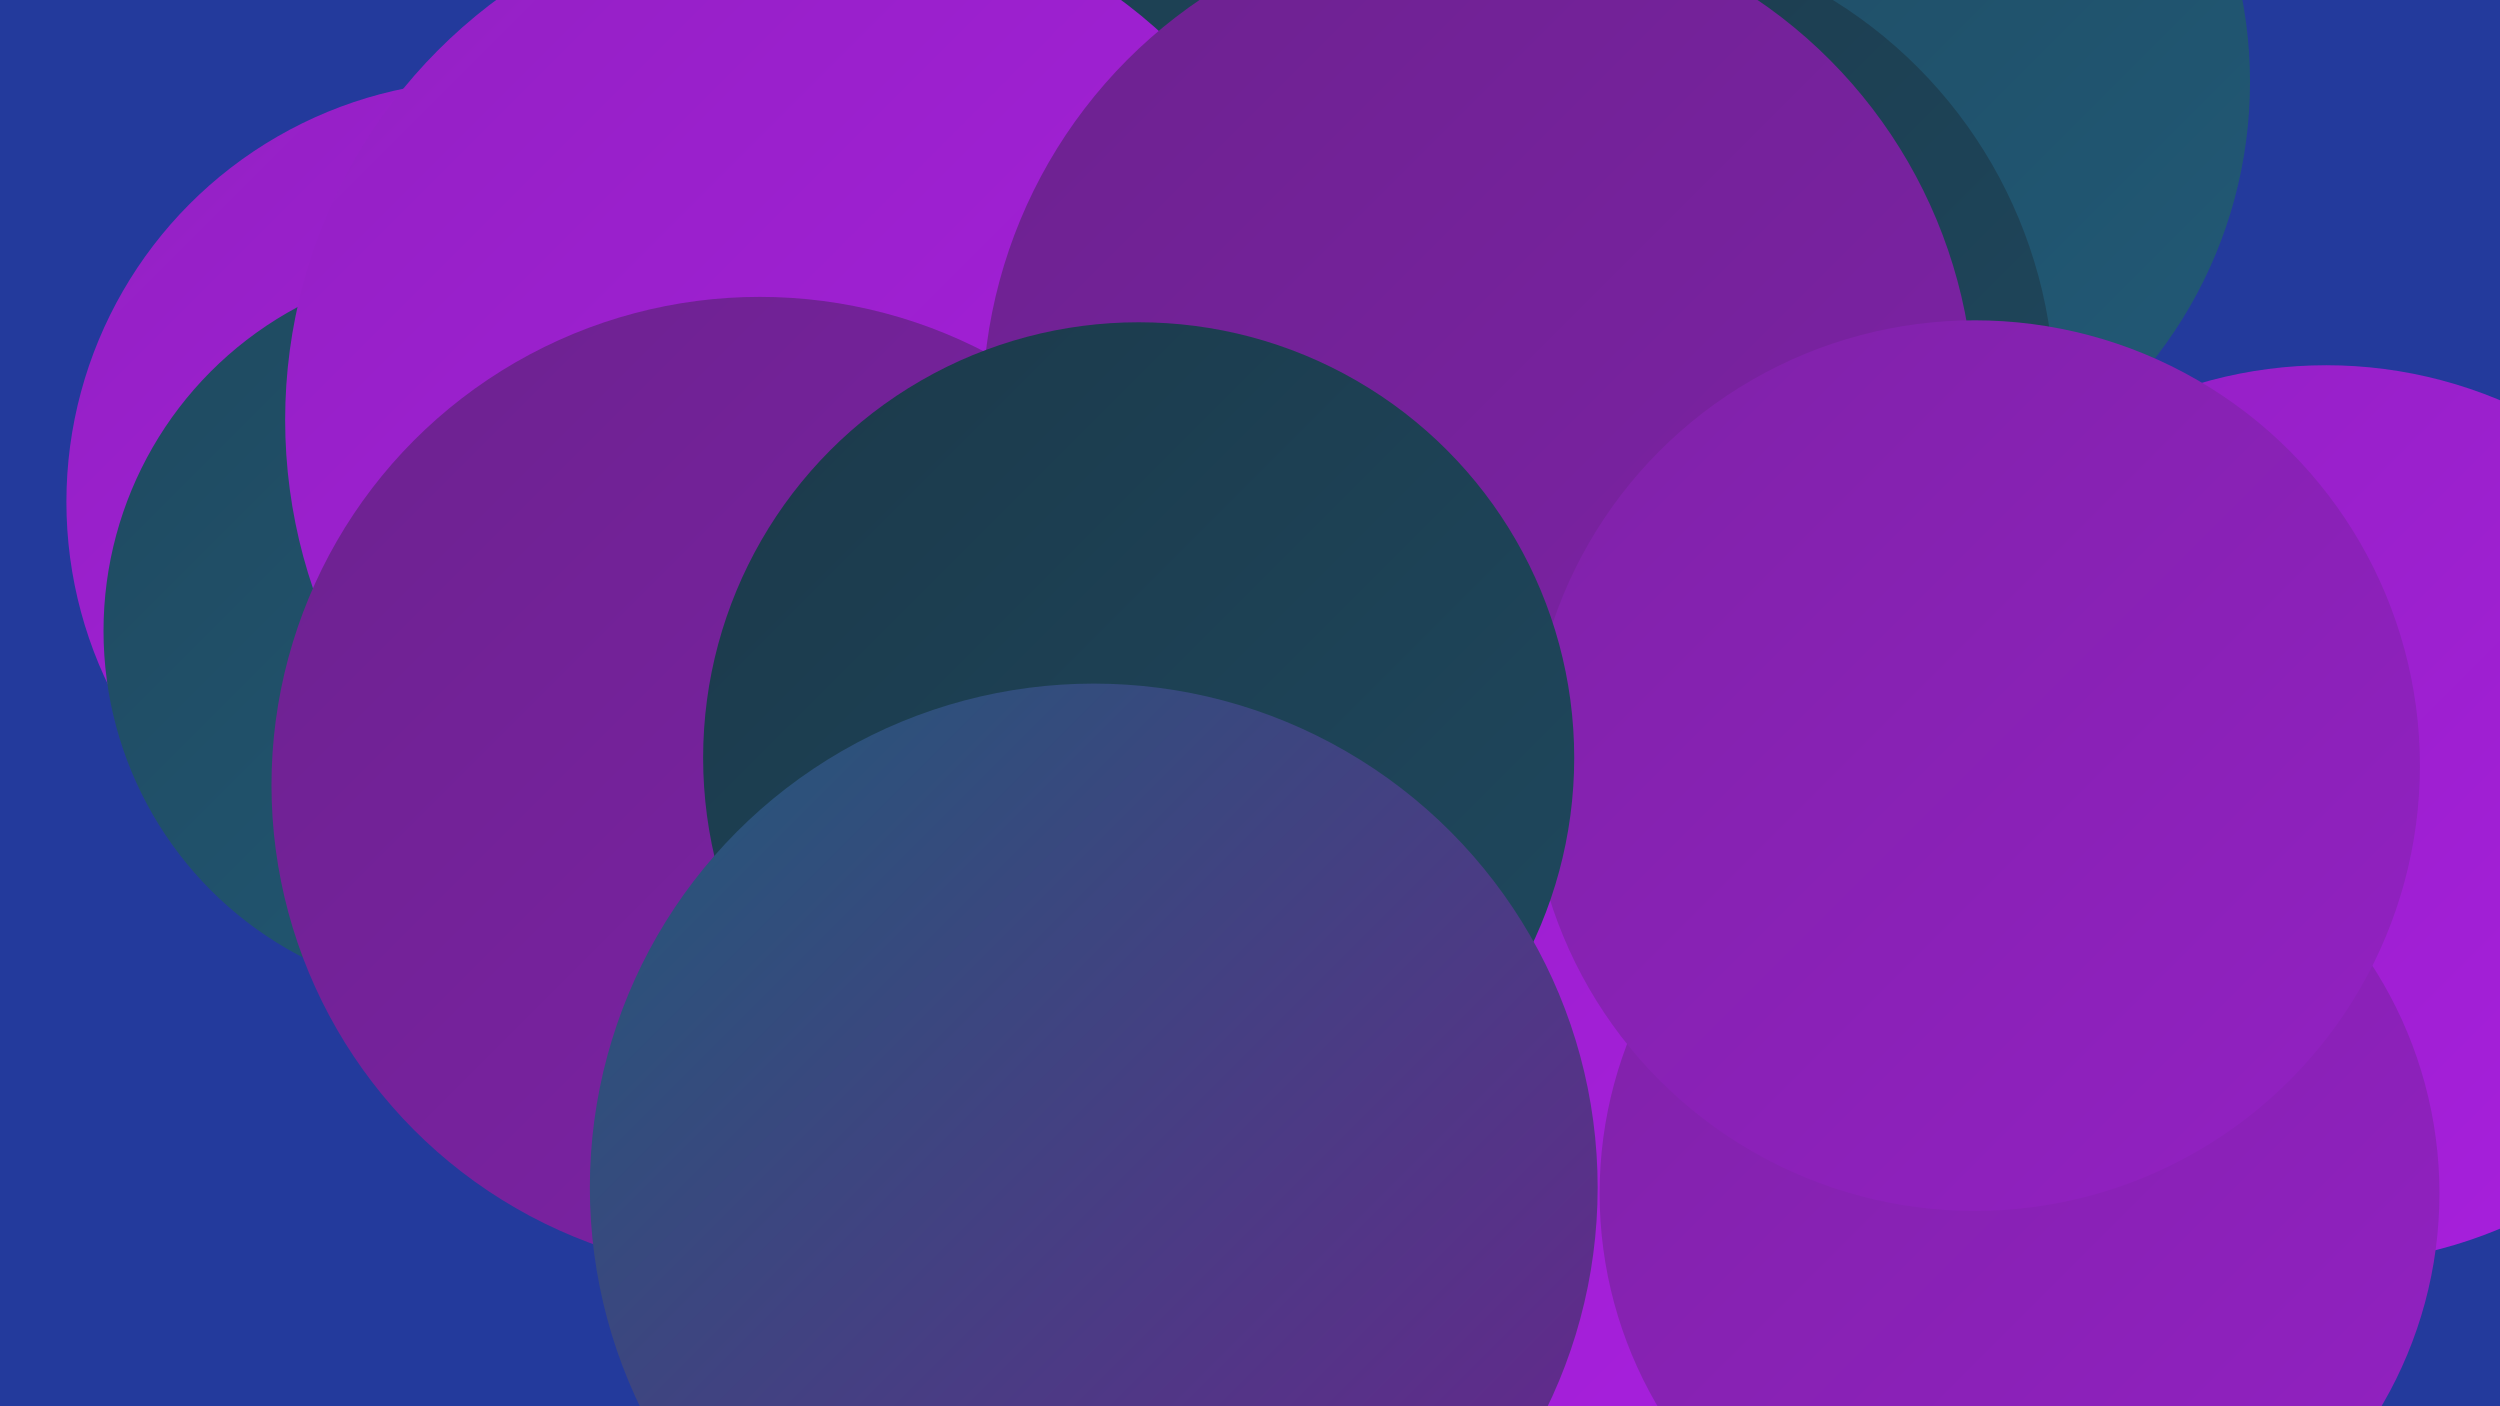
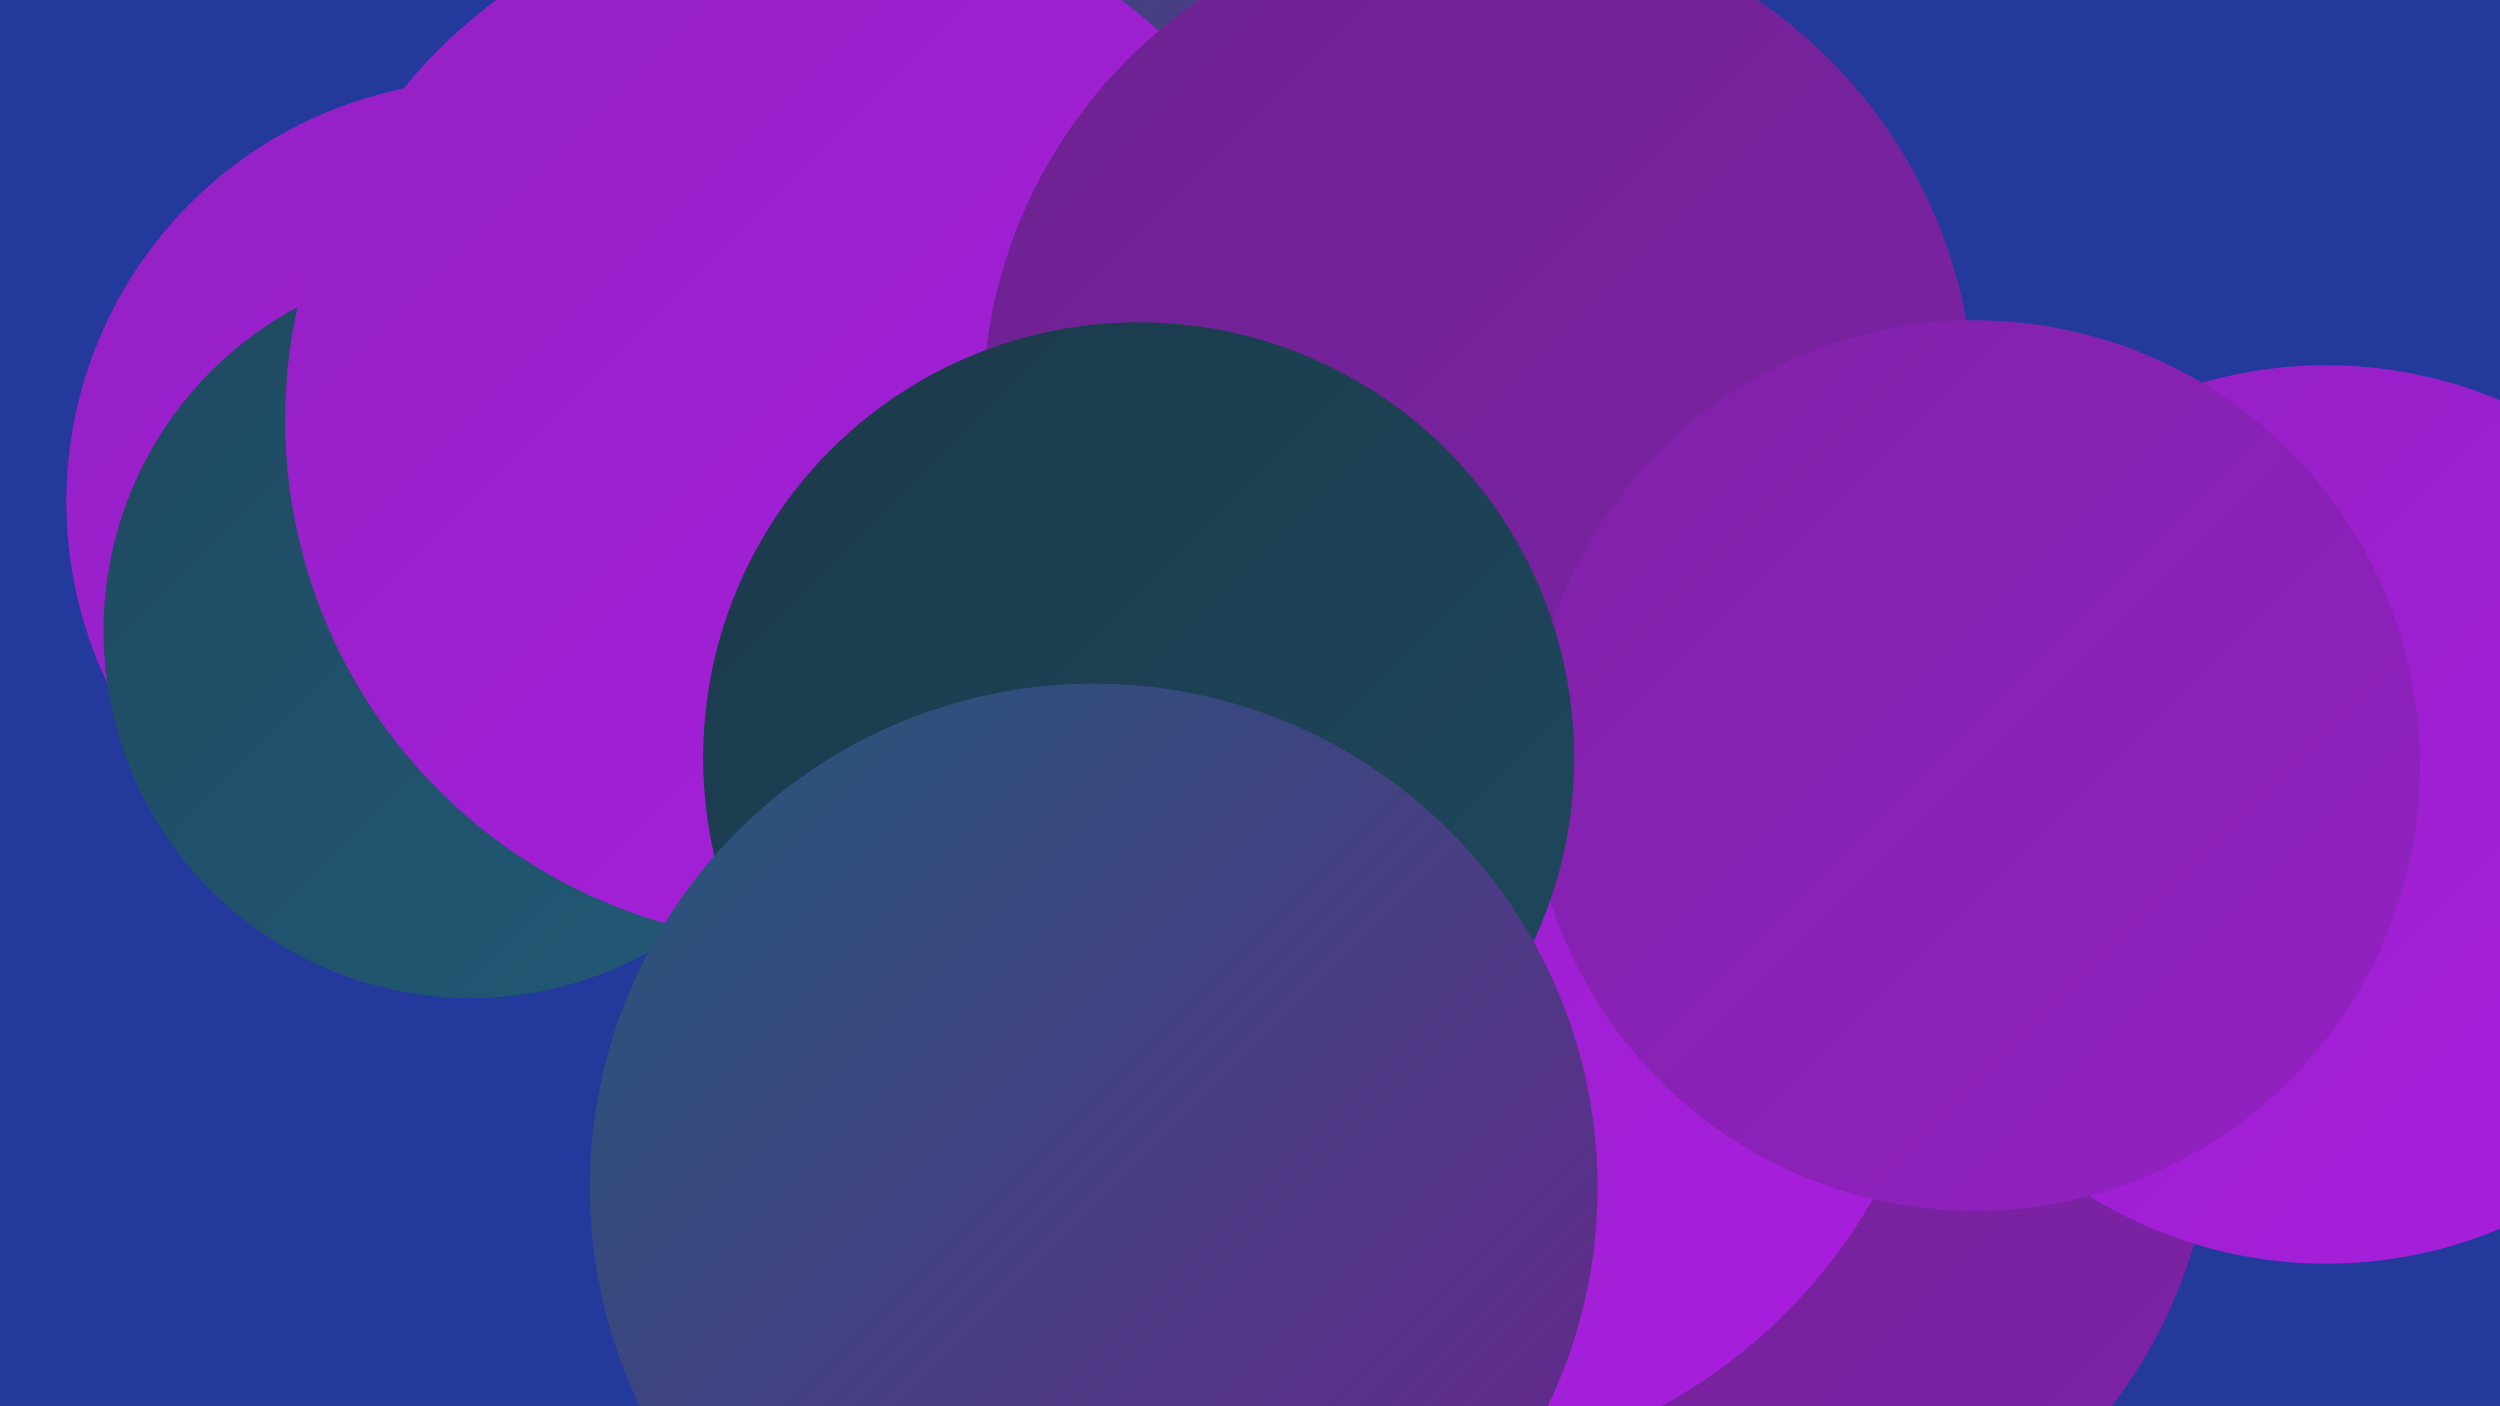
<svg xmlns="http://www.w3.org/2000/svg" width="1280" height="720">
  <defs>
    <linearGradient id="grad0" x1="0%" y1="0%" x2="100%" y2="100%">
      <stop offset="0%" style="stop-color:#1b394a;stop-opacity:1" />
      <stop offset="100%" style="stop-color:#1f495f;stop-opacity:1" />
    </linearGradient>
    <linearGradient id="grad1" x1="0%" y1="0%" x2="100%" y2="100%">
      <stop offset="0%" style="stop-color:#1f495f;stop-opacity:1" />
      <stop offset="100%" style="stop-color:#215a77;stop-opacity:1" />
    </linearGradient>
    <linearGradient id="grad2" x1="0%" y1="0%" x2="100%" y2="100%">
      <stop offset="0%" style="stop-color:#215a77;stop-opacity:1" />
      <stop offset="100%" style="stop-color:#6c228f;stop-opacity:1" />
    </linearGradient>
    <linearGradient id="grad3" x1="0%" y1="0%" x2="100%" y2="100%">
      <stop offset="0%" style="stop-color:#6c228f;stop-opacity:1" />
      <stop offset="100%" style="stop-color:#7f22a8;stop-opacity:1" />
    </linearGradient>
    <linearGradient id="grad4" x1="0%" y1="0%" x2="100%" y2="100%">
      <stop offset="0%" style="stop-color:#7f22a8;stop-opacity:1" />
      <stop offset="100%" style="stop-color:#9321c3;stop-opacity:1" />
    </linearGradient>
    <linearGradient id="grad5" x1="0%" y1="0%" x2="100%" y2="100%">
      <stop offset="0%" style="stop-color:#9321c3;stop-opacity:1" />
      <stop offset="100%" style="stop-color:#a91edf;stop-opacity:1" />
    </linearGradient>
    <linearGradient id="grad6" x1="0%" y1="0%" x2="100%" y2="100%">
      <stop offset="0%" style="stop-color:#a91edf;stop-opacity:1" />
      <stop offset="100%" style="stop-color:#1b394a;stop-opacity:1" />
    </linearGradient>
  </defs>
  <rect width="1280" height="720" fill="#233a9c" />
  <circle cx="580" cy="26" r="243" fill="url(#grad2)" />
  <circle cx="826" cy="627" r="225" fill="url(#grad5)" />
  <circle cx="474" cy="240" r="239" fill="url(#grad6)" />
  <circle cx="612" cy="317" r="195" fill="url(#grad0)" />
  <circle cx="250" cy="257" r="216" fill="url(#grad5)" />
  <circle cx="877" cy="564" r="257" fill="url(#grad3)" />
-   <circle cx="506" cy="103" r="214" fill="url(#grad0)" />
-   <circle cx="922" cy="42" r="230" fill="url(#grad1)" />
  <circle cx="741" cy="538" r="212" fill="url(#grad5)" />
  <circle cx="241" cy="323" r="188" fill="url(#grad1)" />
-   <circle cx="812" cy="204" r="240" fill="url(#grad0)" />
  <circle cx="1191" cy="417" r="230" fill="url(#grad5)" />
  <circle cx="717" cy="475" r="279" fill="url(#grad5)" />
  <circle cx="414" cy="215" r="268" fill="url(#grad5)" />
-   <circle cx="1034" cy="611" r="215" fill="url(#grad4)" />
  <circle cx="757" cy="210" r="254" fill="url(#grad3)" />
-   <circle cx="389" cy="402" r="250" fill="url(#grad3)" />
  <circle cx="1011" cy="392" r="228" fill="url(#grad4)" />
  <circle cx="583" cy="388" r="223" fill="url(#grad0)" />
  <circle cx="560" cy="608" r="258" fill="url(#grad2)" />
</svg>